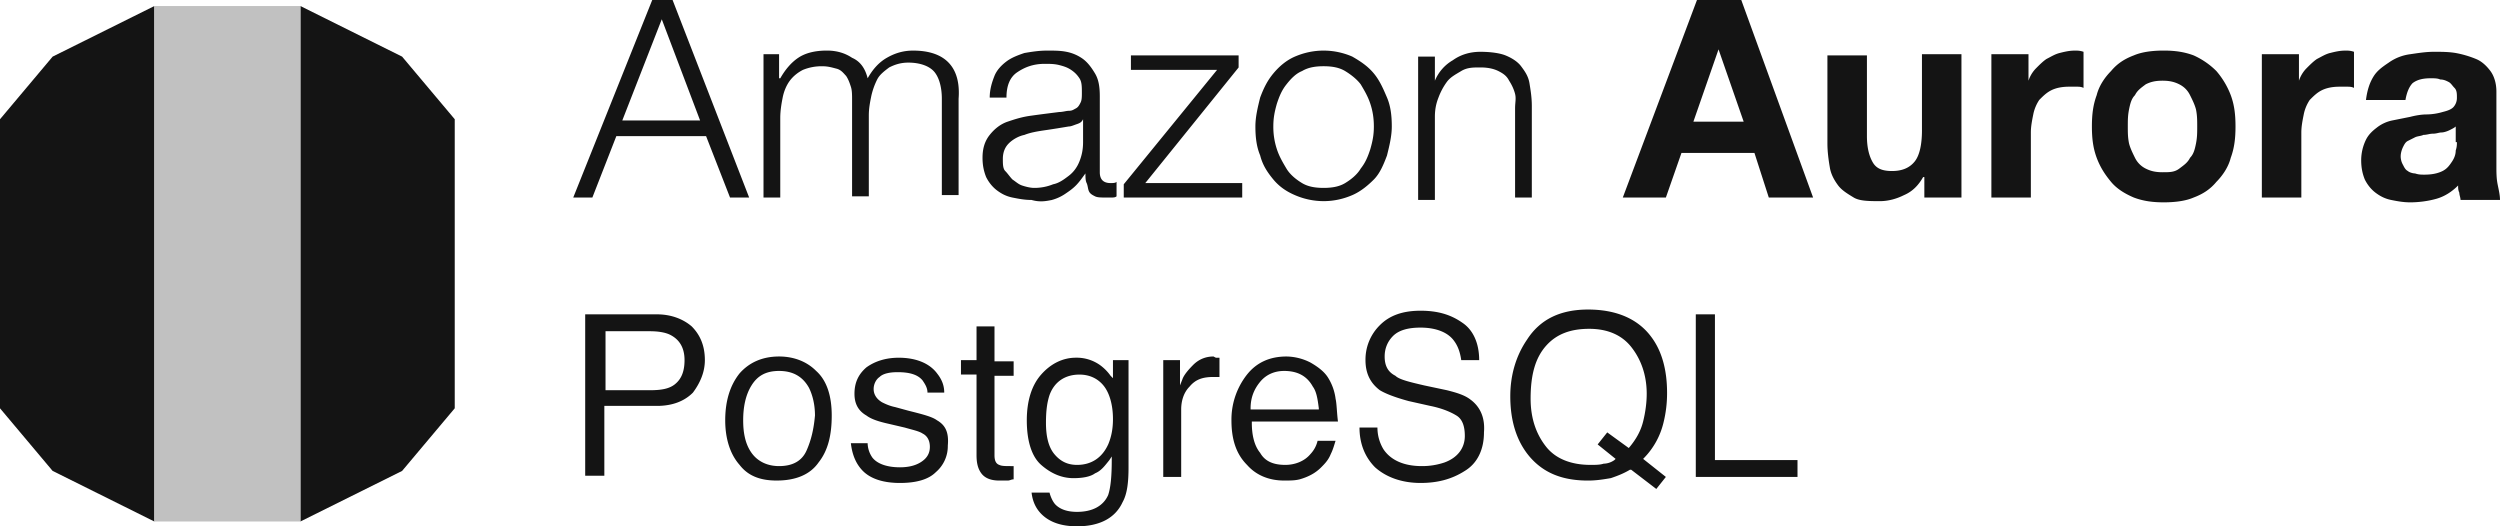
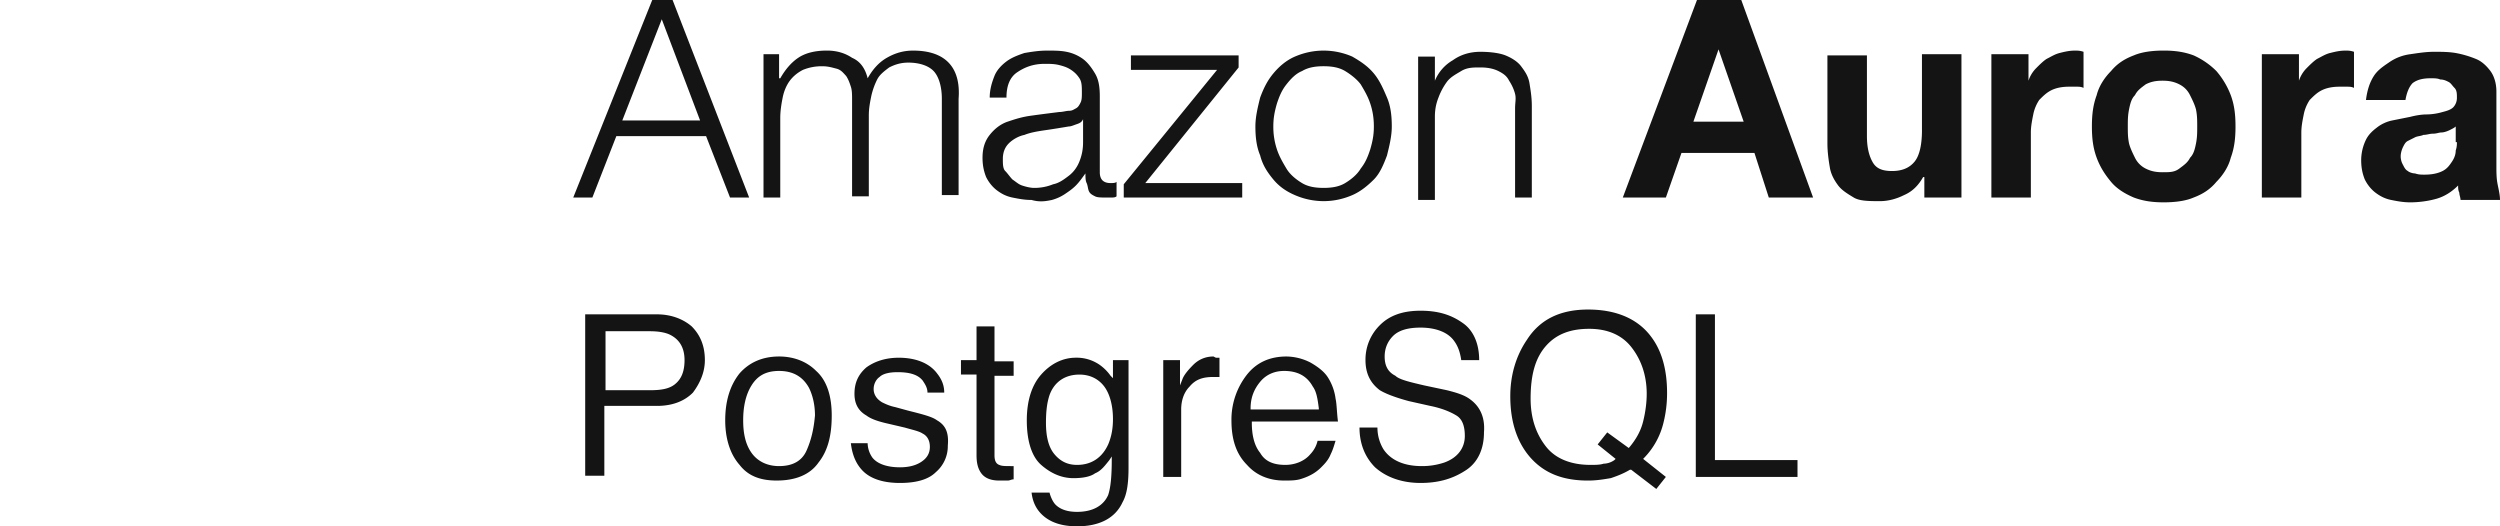
<svg xmlns="http://www.w3.org/2000/svg" width="114" height="24" viewBox="0 0 114 24" fill="none">
-   <path d="M0 18.618l2.4 2.856V2.582L0 5.438v13.18zm2.402 2.856l4.638 2.307V.275L2.4 2.582v18.892h.002zM20.737 5.438l-2.401-2.856v18.892l2.4-2.856V5.438zM13.698 23.78l4.638-2.306V2.582L13.698.275V23.78z" fill="#141414" />
-   <path d="M13.697.275H7.039V23.78h6.658V.275z" fill="#C1C1C1" />
  <path d="M34.161 9.007L30.67 0h-.928L26.14 9.007h.872l1.093-2.8h4.092l1.092 2.8h.873zm-5.784-3.515l1.8-4.613 1.747 4.613h-3.547zm13.26-3.185c-.435 0-.818.11-1.2.33-.382.219-.654.549-.872.933-.11-.44-.328-.769-.71-.934-.328-.22-.71-.33-1.146-.33-.546 0-.983.11-1.31.33-.328.22-.6.55-.818.934h-.055V2.472h-.71v6.536h.764V5.382c0-.329.055-.659.11-.933.054-.275.163-.55.327-.77.164-.219.381-.383.6-.494a2.25 2.25 0 01.873-.164c.273 0 .437.055.655.11.219.055.328.22.437.33.109.164.164.329.218.494.055.164.055.384.055.604v4.393h.763v-3.68c0-.33.055-.604.11-.879A3.21 3.21 0 0140 3.624c.11-.22.328-.384.547-.549.218-.11.491-.22.872-.22.547 0 .983.165 1.202.44.217.274.327.714.327 1.208v4.393h.764V4.504c.109-1.428-.6-2.197-2.074-2.197zm6.331 6.81a2.02 2.02 0 00.6-.274c.165-.111.328-.22.492-.385.163-.165.273-.33.436-.55 0 .166 0 .33.055.44.054.11.054.275.11.384.053.11.163.165.272.22.109.055.273.055.491.055h.272c.055 0 .165 0 .219-.055v-.66c-.054.056-.164.056-.273.056-.327 0-.491-.164-.491-.494v-3.46c0-.44-.054-.769-.218-1.044-.164-.274-.328-.494-.546-.659a1.907 1.907 0 00-.764-.33c-.273-.054-.546-.054-.873-.054-.382 0-.71.055-1.037.11-.328.11-.6.22-.818.384-.219.165-.437.385-.547.66-.108.274-.217.603-.217.988h.764c0-.55.163-.934.491-1.154.327-.22.71-.384 1.255-.384.218 0 .436 0 .655.055.218.055.382.11.545.22.164.11.273.22.382.384.11.165.11.384.11.659 0 .165 0 .33-.055.44-.055.11-.11.219-.218.274-.11.055-.164.11-.328.11-.109 0-.273.055-.436.055-.437.055-.873.11-1.256.164-.436.056-.763.165-1.091.275-.327.11-.6.33-.818.604-.219.275-.328.605-.328 1.044 0 .33.055.604.164.878.109.22.273.44.491.605.218.165.437.274.71.33.272.054.545.11.872.11.382.109.655.054.928 0zm-1.8-.933c-.11-.111-.219-.276-.328-.385-.11-.11-.11-.33-.11-.55 0-.329.11-.549.273-.713.164-.165.437-.33.71-.384.273-.11.6-.165.983-.22.381-.055.709-.11 1.036-.165.11 0 .218-.055.382-.11s.219-.11.274-.22v1.044c0 .33-.055.604-.165.878-.109.275-.273.495-.491.66-.218.165-.436.33-.71.384a2.25 2.25 0 01-.872.165c-.164 0-.383-.055-.546-.11-.164-.055-.273-.165-.437-.274zm10.477.164h-4.42l4.256-5.272v-.55H51.57v.66h3.929l-4.256 5.217v.604h5.402v-.659zm6.603-1.263c.109-.44.218-.879.218-1.318 0-.495-.054-.934-.218-1.318s-.327-.77-.6-1.099c-.273-.33-.6-.549-.983-.769a3.28 3.28 0 00-1.309-.274c-.491 0-.928.11-1.31.274-.381.165-.71.44-.983.77-.272.329-.435.658-.6 1.098-.109.439-.217.878-.217 1.318 0 .494.054.933.217 1.318.11.44.328.769.601 1.099.273.329.6.549.983.713.413.18.858.274 1.309.275.49 0 .928-.11 1.31-.275.381-.164.71-.439.983-.713.272-.276.435-.66.6-1.1zm-1.2.604c-.164.275-.437.495-.71.66-.273.164-.6.219-.982.219s-.71-.055-.983-.22c-.272-.164-.545-.384-.71-.659-.163-.274-.326-.549-.435-.878a3.217 3.217 0 01-.164-1.044c0-.384.054-.66.163-1.044.11-.329.219-.604.438-.878.217-.275.436-.495.709-.605.273-.164.6-.22.982-.22s.71.056.982.22c.273.165.546.384.71.605.164.274.327.549.436.878.11.33.164.66.164 1.044s-.054.659-.164 1.043c-.109.33-.218.605-.437.878v.001zm7.04-2.746v4.064h.763V4.833c0-.384-.054-.714-.108-1.043-.055-.33-.219-.55-.382-.77-.165-.219-.438-.383-.71-.494-.273-.11-.71-.164-1.146-.164-.437 0-.873.11-1.255.384-.368.212-.655.54-.819.934V2.58h-.764v6.536h.764v-3.79c0-.33.055-.604.164-.878a2.95 2.95 0 01.382-.714c.164-.22.382-.33.655-.495.273-.164.545-.164.873-.164.327 0 .6.055.819.164.218.11.382.22.491.44.109.165.218.384.273.604.054.22 0 .384 0 .659zM77.382 0L74 9.007h1.964l.71-2.032h3.329l.654 2.032h2.02L79.402 0h-2.02zm-.163 5.547l1.146-3.296 1.146 3.296H77.22zm10.423.385c0 .659-.11 1.153-.328 1.427-.218.275-.545.44-1.037.44-.436 0-.709-.11-.872-.384-.164-.275-.273-.66-.273-1.209v-3.68H83.33v4.01c0 .384.054.769.11 1.098.053.33.217.604.381.824.164.22.436.384.71.55.272.164.71.164 1.2.164.382 0 .764-.11 1.092-.275.382-.164.654-.439.872-.823h.055v.933h1.692V2.472h-1.801v3.46zm6.276-3.515c-.219.055-.382.164-.601.274-.163.11-.327.275-.49.44a1.464 1.464 0 00-.328.549V2.472h-1.692v6.536h1.8V6.04c0-.274.055-.549.11-.823a1.83 1.83 0 01.273-.66c.163-.164.327-.33.546-.439.218-.11.49-.165.818-.165h.328c.109 0 .218 0 .327.055V2.362c-.164-.055-.273-.055-.382-.055-.273 0-.49.055-.71.11zm7.149.823c-.3-.3-.652-.541-1.037-.714-.437-.164-.874-.22-1.365-.22-.49 0-.982.056-1.364.22-.437.165-.764.385-1.037.714-.273.275-.545.66-.655 1.099-.163.44-.218.879-.218 1.428 0 .549.055.989.218 1.428.164.439.382.769.655 1.098.273.33.655.55 1.037.714.436.165.873.22 1.364.22.491 0 .983-.055 1.365-.22.436-.164.764-.384 1.037-.714.272-.275.545-.66.655-1.098.163-.44.217-.879.217-1.428 0-.55-.054-.99-.217-1.428a3.702 3.702 0 00-.655-1.099zm-.928 3.296c-.055.274-.109.494-.273.659-.109.22-.273.33-.491.494-.219.165-.437.165-.764.165-.328 0-.546-.055-.764-.165a1.074 1.074 0 01-.492-.494c-.109-.22-.217-.44-.272-.66-.055-.274-.055-.494-.055-.768 0-.275 0-.495.055-.77.055-.274.109-.494.272-.658.11-.22.273-.33.492-.495.218-.11.436-.164.764-.164.327 0 .545.055.764.165.218.11.382.274.49.494.11.22.219.44.274.659.054.274.054.494.054.769 0 .274 0 .494-.054.769zm6.112-4.12c-.218.056-.382.165-.6.275-.164.11-.327.275-.491.44a1.47 1.47 0 00-.328.549V2.472h-1.692v6.536h1.801V6.04c0-.274.055-.549.11-.823.054-.275.163-.495.273-.66.163-.164.327-.33.545-.439.219-.11.491-.165.818-.165h.328c.11 0 .218 0 .327.055V2.362c-.163-.055-.272-.055-.382-.055-.273 0-.49.055-.709.11zm7.64 5.987c-.055-.275-.055-.55-.055-.824V4.174c0-.384-.109-.714-.272-.934-.164-.22-.382-.439-.655-.549a4.598 4.598 0 00-.928-.274c-.328-.055-.655-.055-.982-.055-.382 0-.71.055-1.092.11a2.167 2.167 0 00-.982.384c-.327.22-.546.384-.709.659-.164.275-.273.604-.328 1.044h1.801c.055-.33.164-.605.328-.77.217-.164.491-.22.818-.22.164 0 .328 0 .436.056.165 0 .274.055.382.11.11.055.165.165.273.274.109.11.109.275.109.44a.625.625 0 01-.163.44c-.109.109-.273.164-.491.219a2.73 2.73 0 01-.709.11c-.273 0-.546.054-.765.11l-.818.164a1.691 1.691 0 00-.71.33c-.218.165-.382.33-.491.549-.142.29-.217.61-.218.934 0 .329.054.604.164.878.109.22.272.44.491.605.218.164.436.274.709.33.273.054.546.109.873.109.382 0 .819-.055 1.201-.165.382-.11.71-.33.982-.604 0 .11 0 .22.055.33 0 .11.055.22.055.33h1.8c0-.22-.054-.44-.109-.715zm-1.856-1.922c0 .11 0 .22-.054.384 0 .165-.055.33-.163.494-.11.165-.219.33-.437.44-.218.11-.492.165-.819.165-.163 0-.273 0-.436-.055-.109 0-.273-.055-.328-.11-.109-.055-.163-.165-.218-.275a.796.796 0 01-.109-.384c0-.165.054-.33.109-.44.055-.11.109-.219.218-.274l.328-.165c.108-.055.273-.055.382-.11.164 0 .273-.055.436-.055.164 0 .273-.055.382-.055.11 0 .273-.054.382-.11.11-.054.218-.109.273-.164v.714h.054zm-82.076 7.854h-3.274v7.359h.873v-3.185h2.401c.71 0 1.256-.22 1.638-.605.327-.44.545-.933.545-1.482 0-.66-.218-1.154-.6-1.538-.382-.33-.928-.55-1.583-.55zm.82 3.185c-.273.22-.655.274-1.147.274h-2.02v-2.69h2.02c.381 0 .71.054.928.164.436.22.655.604.655 1.154 0 .549-.164.878-.437 1.098zm4.747-1.264c-.764 0-1.364.275-1.801.77-.437.548-.655 1.263-.655 2.14 0 .825.218 1.539.655 2.033.382.495.928.714 1.691.714.874 0 1.529-.275 1.91-.824.437-.549.601-1.263.601-2.141 0-.88-.218-1.594-.71-2.033-.436-.439-1.036-.659-1.691-.659zm1.255 4.284c-.218.495-.655.714-1.255.714-.546 0-.983-.22-1.256-.604s-.381-.879-.381-1.483c0-.604.108-1.154.381-1.593.274-.439.656-.659 1.256-.659.655 0 1.09.275 1.364.77.164.33.273.768.273 1.263-.055.603-.164 1.098-.382 1.592zm5.948-1.373c-.218-.165-.655-.275-1.31-.44l-.6-.164c-.272-.055-.49-.165-.6-.22-.273-.164-.381-.383-.381-.604 0-.22.108-.44.272-.55.164-.164.491-.218.819-.218.545 0 .927.109 1.145.383.11.166.219.33.219.55h.764c0-.33-.11-.604-.328-.878-.327-.44-.928-.714-1.746-.714-.6 0-1.091.164-1.474.439-.381.33-.545.713-.545 1.208 0 .44.164.769.546.989.218.164.545.274 1.037.383l.709.166c.382.11.655.164.818.274.219.11.328.33.328.605 0 .329-.163.549-.436.713-.274.165-.6.22-.929.22-.6 0-1.036-.164-1.254-.44a1.18 1.18 0 01-.219-.659H38.8c.055.495.219.934.546 1.264.327.33.873.549 1.691.549.764 0 1.31-.165 1.638-.494a1.557 1.557 0 00.545-1.209c.055-.603-.109-.933-.491-1.153zm2.62-4.283h-.819v1.537h-.71v.659h.71v3.68c0 .33.055.604.219.824.163.219.436.329.818.329h.382c.11 0 .164-.055.273-.055v-.604h-.109c-.273 0-.437 0-.546-.055-.164-.055-.218-.22-.218-.439v-3.625h.873v-.659h-.873v-1.592zm5.402 2.361l-.109-.11a2.101 2.101 0 00-.491-.494 1.836 1.836 0 00-1.091-.33c-.6 0-1.147.275-1.583.769-.437.494-.655 1.209-.655 2.087 0 .933.218 1.648.655 2.032.437.384.928.605 1.474.605.382 0 .763-.056.982-.22.273-.11.436-.33.655-.605l.108-.164v.164c0 .77-.054 1.264-.163 1.593-.218.495-.71.769-1.419.769-.436 0-.763-.11-.983-.33-.108-.11-.218-.329-.272-.549h-.819c.055.494.273.879.655 1.154.382.274.873.384 1.419.384 1.037 0 1.747-.384 2.074-1.098.218-.385.273-.934.273-1.593v-4.887h-.71v.823zm-.218 3.02c-.273.604-.764.934-1.419.934-.436 0-.763-.164-1.037-.494-.273-.33-.381-.824-.381-1.428 0-.55.054-.934.163-1.263.218-.604.71-.933 1.364-.933.437 0 .819.164 1.092.494.273.33.436.878.436 1.537 0 .384-.055.77-.218 1.154zm4.802-4.009c-.327 0-.654.11-.927.385-.273.274-.437.494-.492.659l-.108.274v-1.153h-.764v5.327h.818v-3.075c0-.384.11-.769.381-1.043.274-.33.602-.44 1.093-.44h.272v-.878h-.163l-.11-.056zm5.567 1.923a2.363 2.363 0 00-.328-.934c-.163-.274-.436-.494-.818-.714a2.472 2.472 0 00-1.091-.275c-.764 0-1.364.275-1.801.824a3.316 3.316 0 00-.71 2.087c0 .879.218 1.538.71 2.032.436.495 1.037.714 1.691.714.273 0 .492 0 .71-.055.382-.11.71-.274.982-.549.164-.165.327-.33.436-.604.11-.22.164-.44.219-.604h-.82a1.312 1.312 0 01-.326.605c-.273.329-.71.493-1.146.493-.546 0-.928-.164-1.147-.549-.272-.33-.38-.824-.38-1.372v-.056h3.928c-.055-.44-.055-.823-.11-1.043zm-3.875.494v-.055c0-.495.164-.878.436-1.208.273-.33.655-.495 1.092-.495.6 0 1.037.22 1.31.715.163.219.218.549.273.989v.054h-3.11zm10.041-.44c-.272-.219-.655-.329-1.09-.439l-1.038-.22c-.71-.164-1.146-.274-1.31-.439-.327-.164-.49-.44-.49-.878 0-.33.108-.66.38-.934.274-.275.71-.384 1.257-.384.709 0 1.254.22 1.527.604.164.219.273.494.328.878h.818c0-.768-.273-1.373-.764-1.702-.545-.384-1.146-.55-1.91-.55-.818 0-1.418.22-1.855.66a2.201 2.201 0 00-.655 1.592c0 .604.218 1.043.655 1.373.273.165.71.33 1.31.494l.982.22c.546.11.928.274 1.2.44.273.164.383.494.383.933 0 .55-.328.99-.928 1.208a3.162 3.162 0 01-1.037.165c-.818 0-1.419-.275-1.746-.769a1.906 1.906 0 01-.274-.989h-.818c0 .77.273 1.373.71 1.813.491.44 1.2.714 2.074.714.763 0 1.418-.165 2.019-.55.545-.329.873-.933.873-1.756.054-.66-.164-1.154-.6-1.484zm8.786 1.044c.112-.449.167-.91.164-1.373 0-.989-.218-1.867-.71-2.527-.6-.823-1.582-1.262-2.892-1.262-1.255 0-2.183.439-2.783 1.372-.49.715-.764 1.593-.764 2.582 0 1.098.273 2.032.873 2.745.655.77 1.528 1.1 2.674 1.1.382 0 .71-.056 1.037-.111.327-.11.6-.22.874-.384h.054l1.146.878.436-.549-1.037-.823.055-.056a3.45 3.45 0 00.873-1.592zm-1.582 1.153l-.982-.713-.437.549.819.659-.055.054a.874.874 0 01-.492.165c-.163.055-.382.055-.6.055-.873 0-1.582-.274-2.019-.824-.436-.549-.71-1.263-.71-2.196 0-1.1.219-1.867.71-2.417.491-.55 1.146-.768 1.965-.768.819 0 1.474.274 1.91.823.436.55.709 1.263.709 2.142 0 .384-.054.823-.164 1.263-.109.44-.327.824-.654 1.208zm3.93-6.095h-.874v7.413h4.638v-.769h-3.765v-6.644z" fill="#141414" />
</svg>